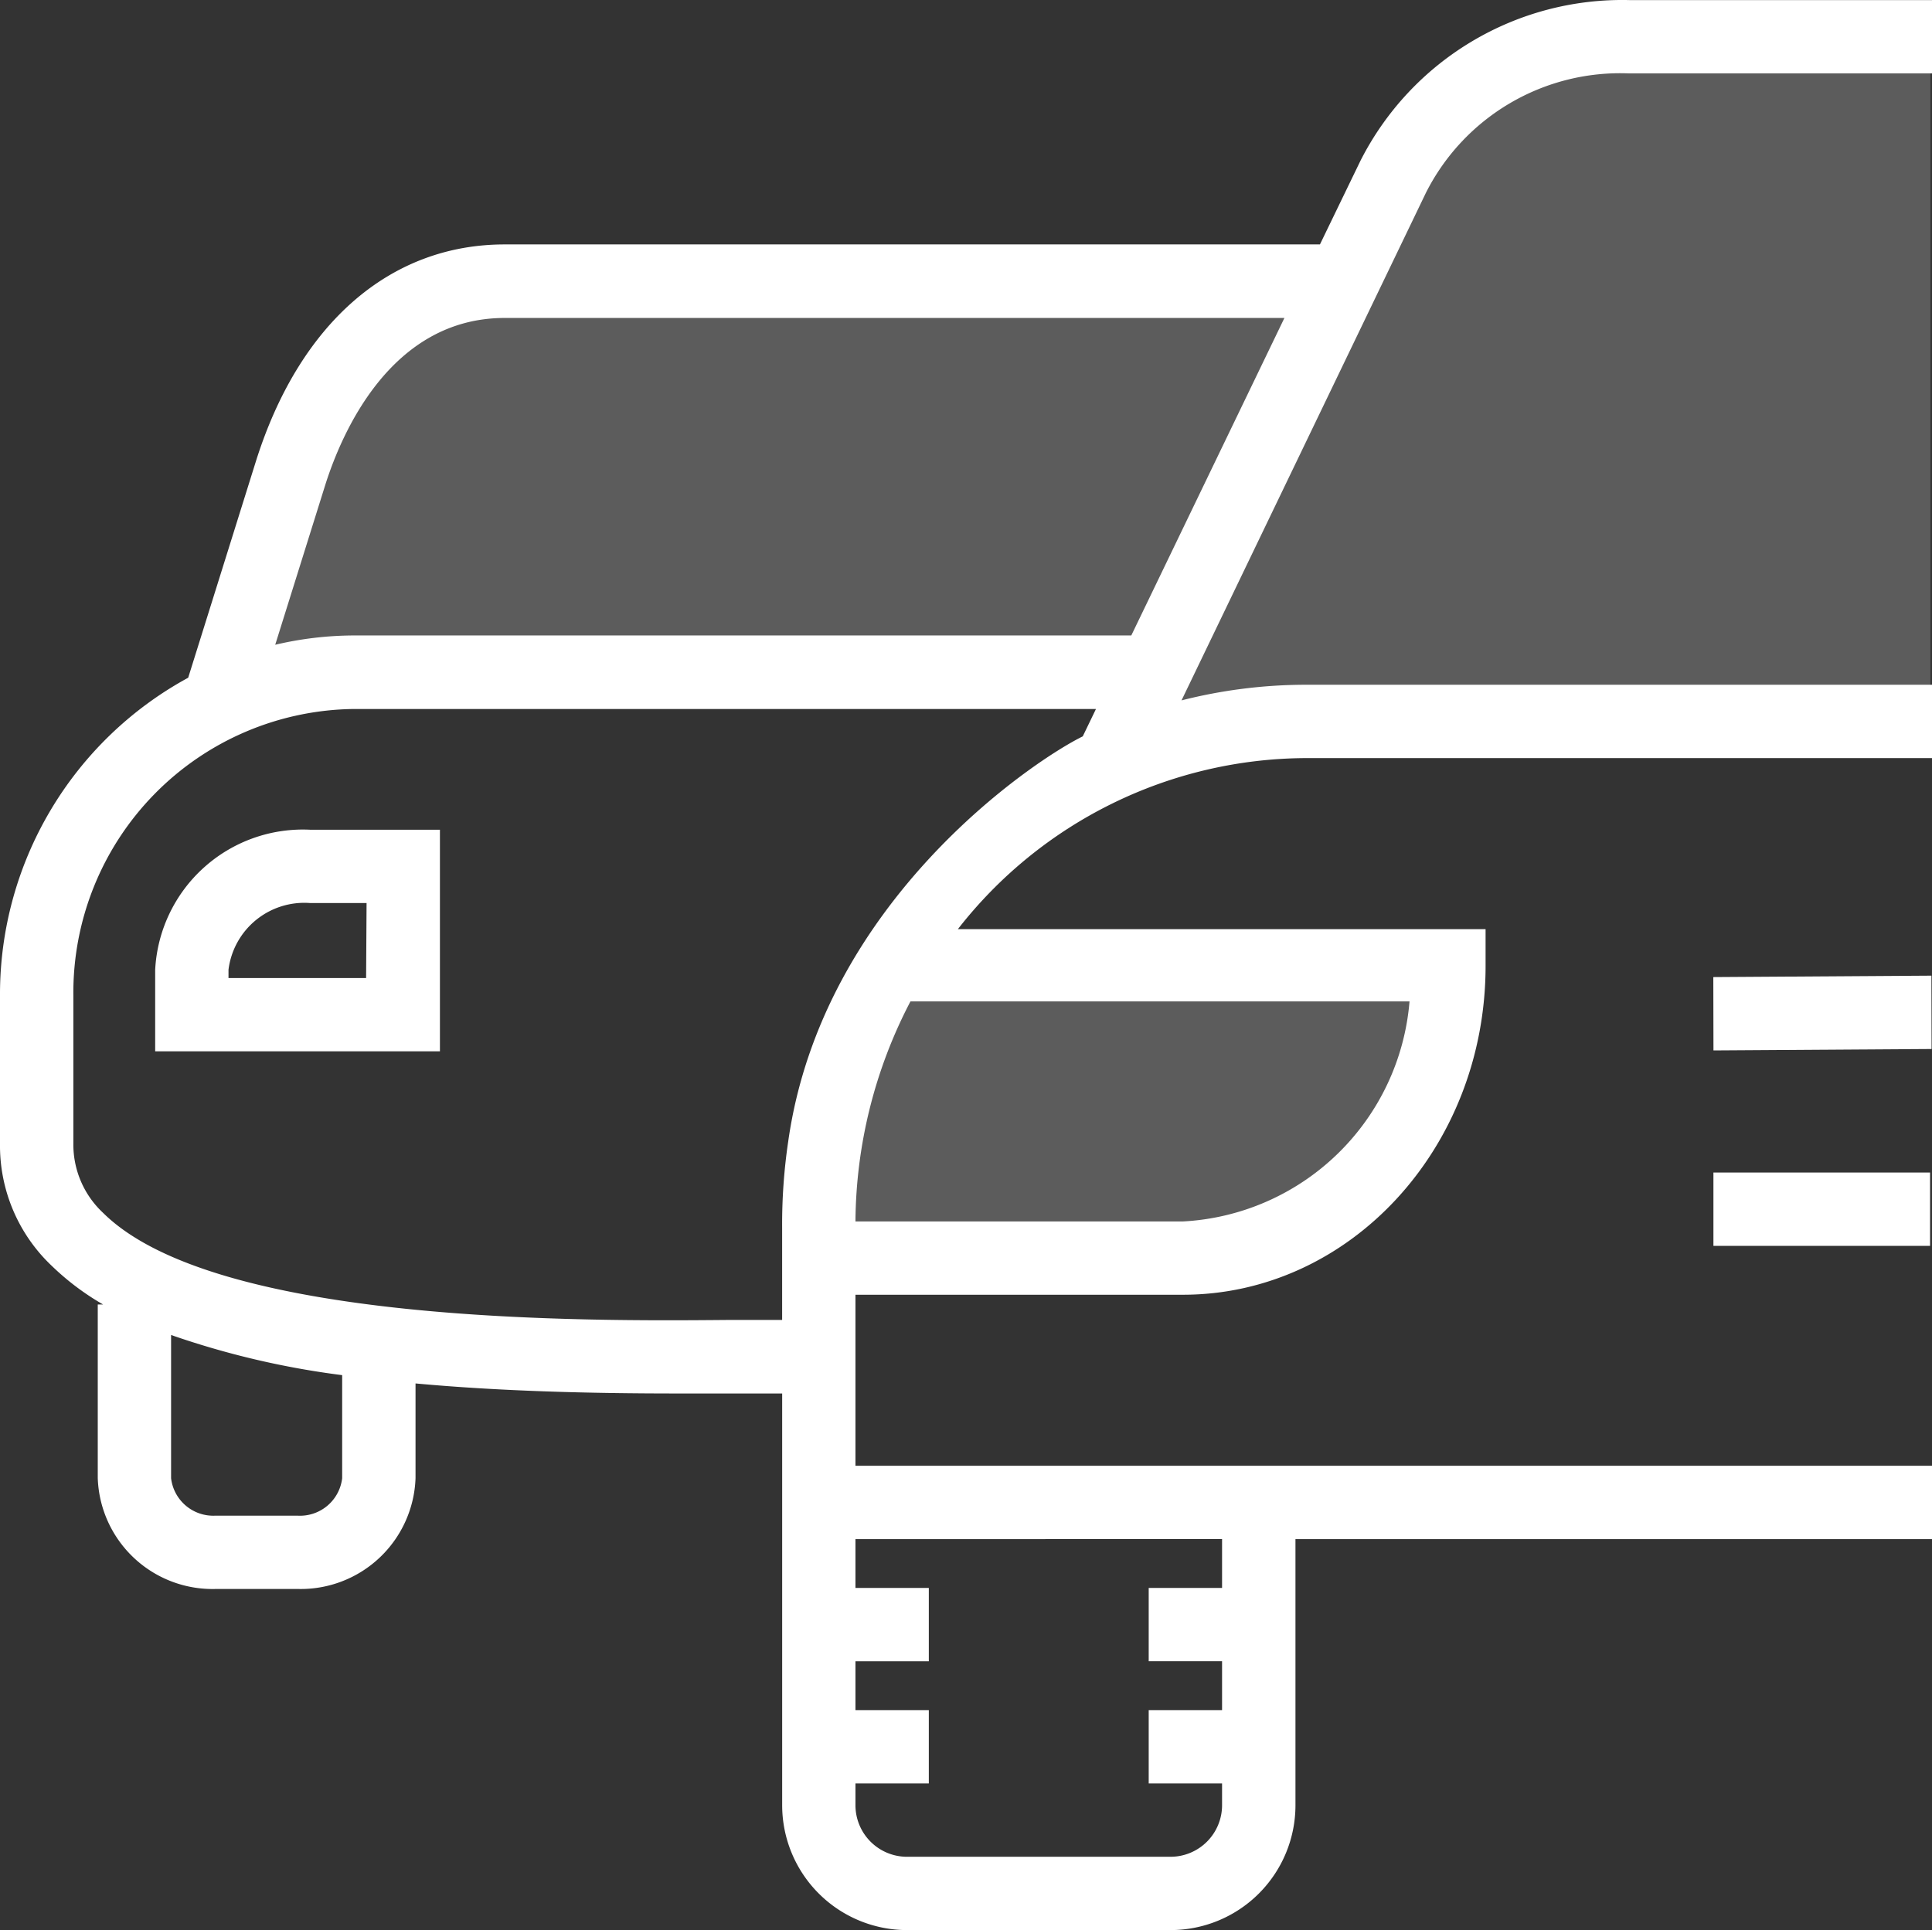
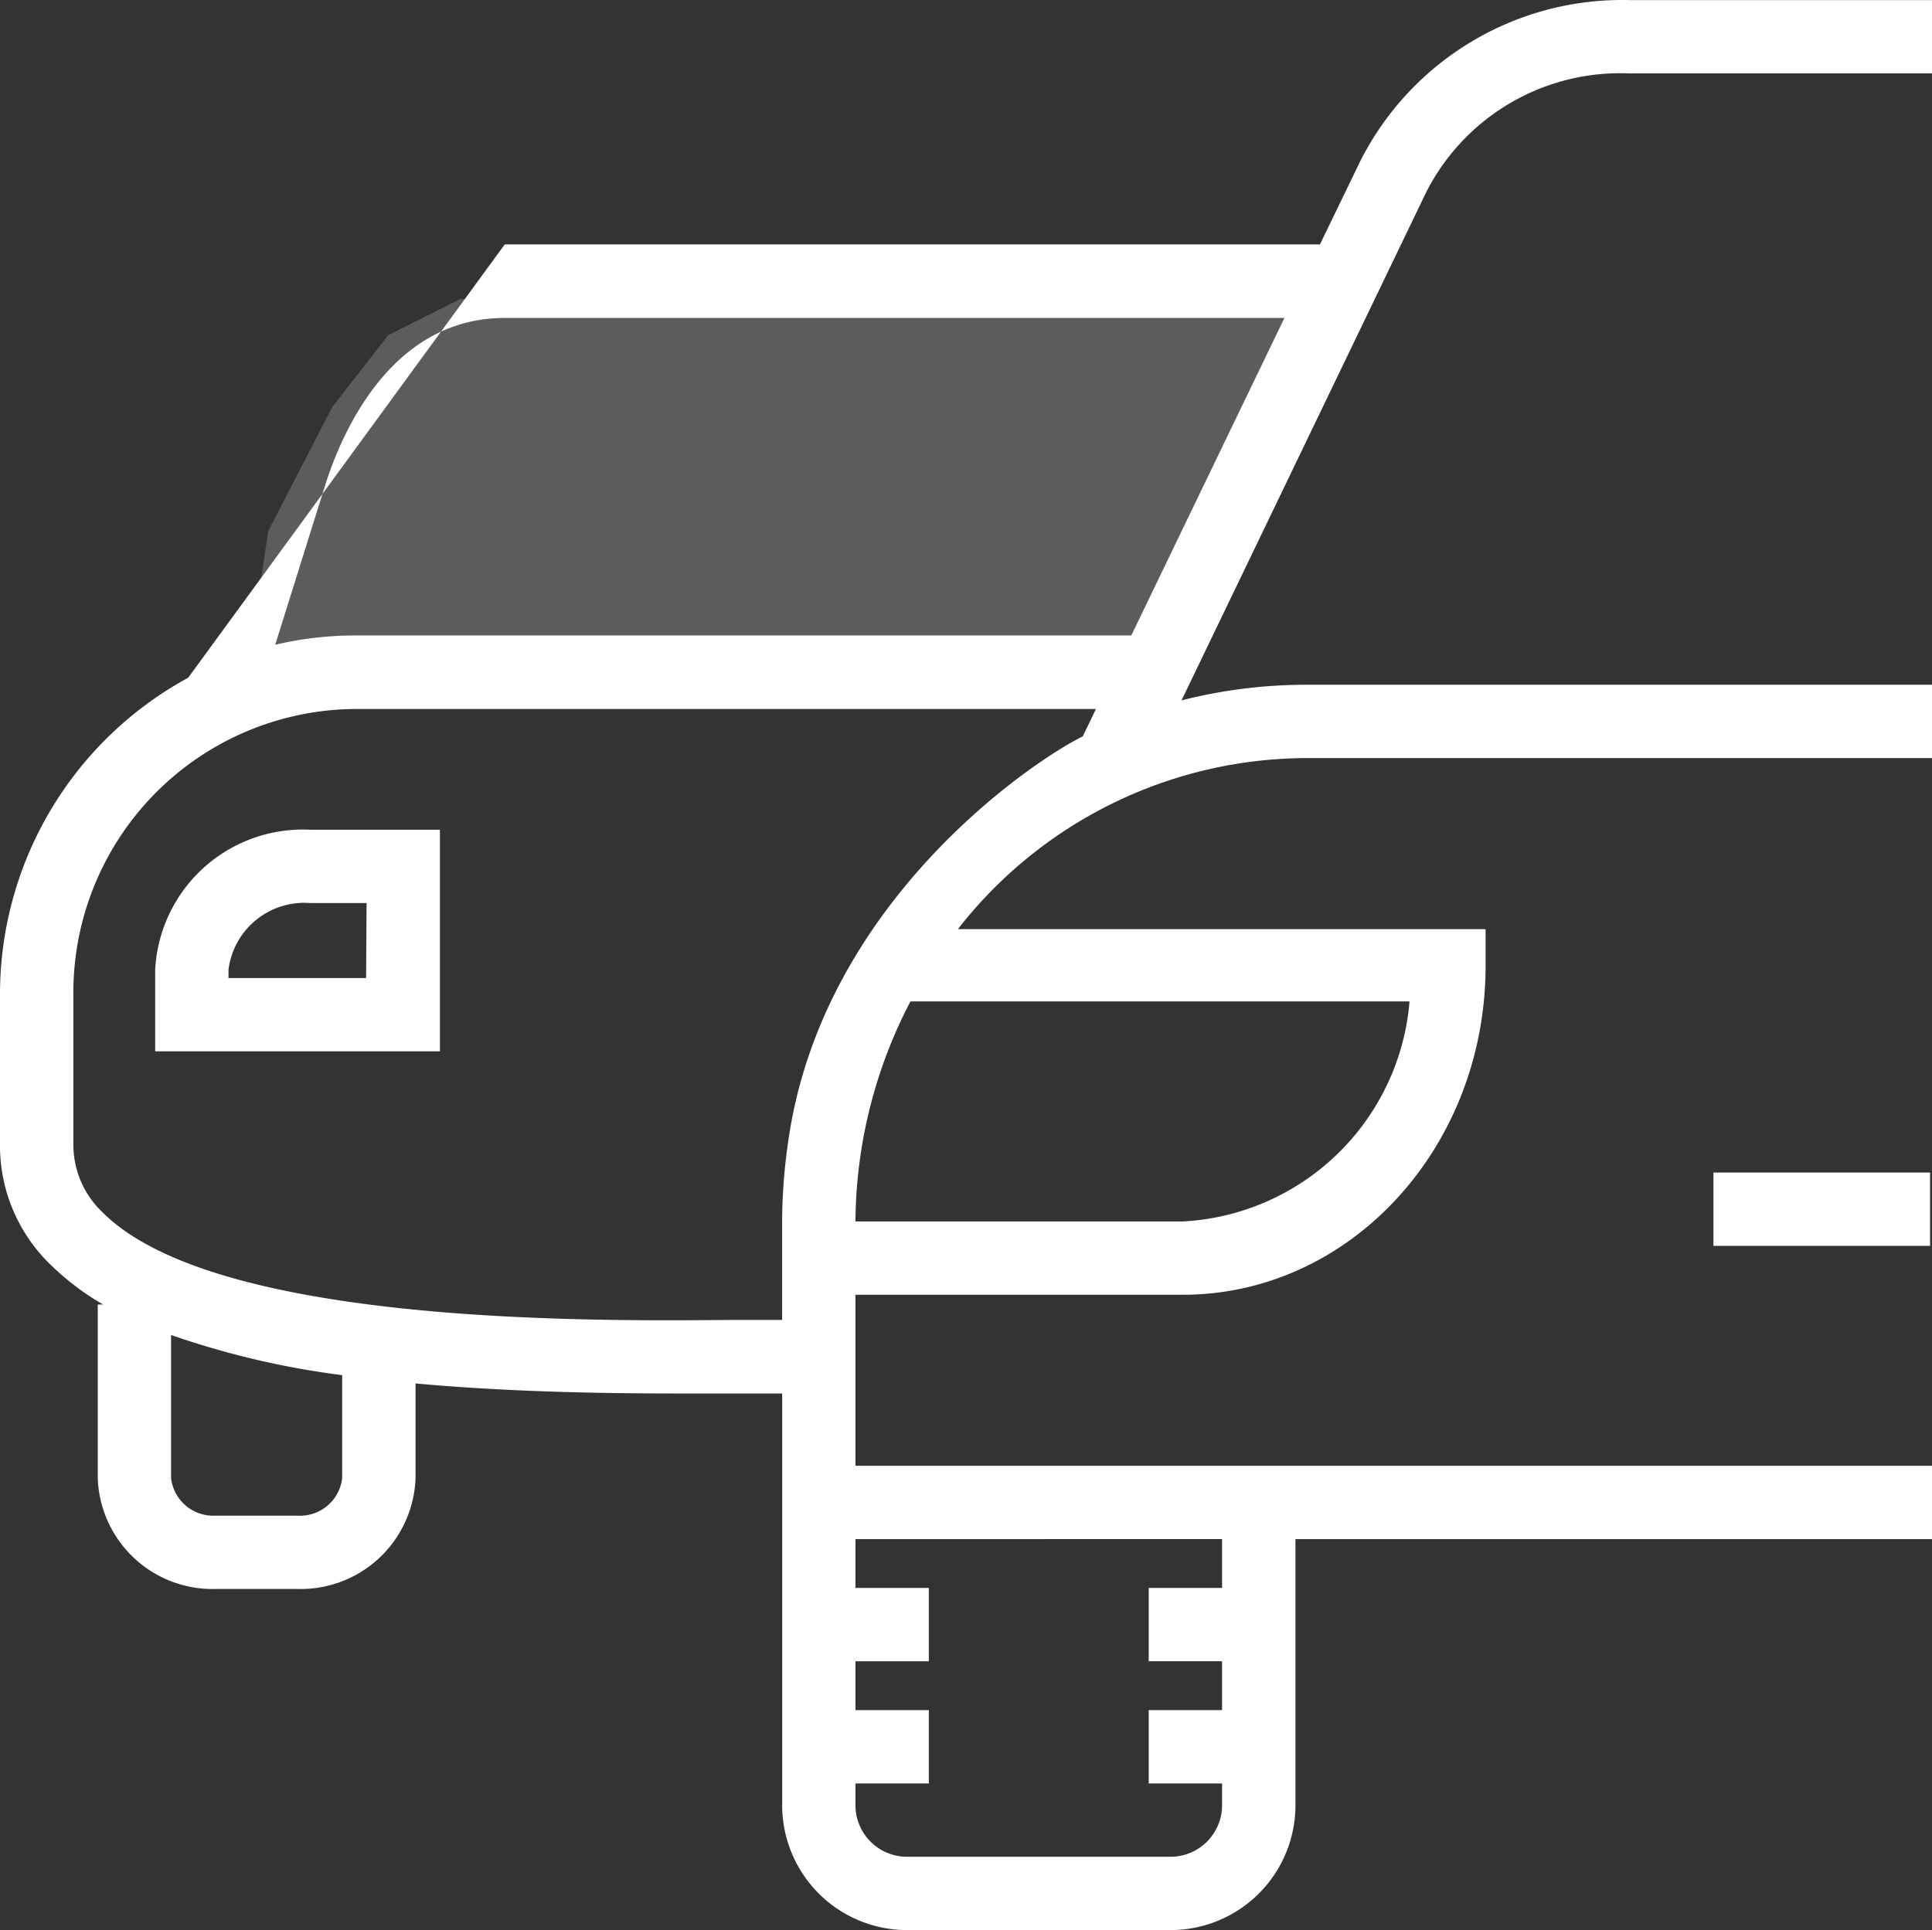
<svg xmlns="http://www.w3.org/2000/svg" width="50.038" height="50" viewBox="0 0 50.038 50">
  <rect x="0" y="0" width="50.038" height="50" fill="#333333" stroke="none" />
  <g id="Group_3117" data-name="Group 3117" transform="translate(5043 5793)">
    <g id="Group_3115" data-name="Group 3115">
      <rect id="Rectangle_2627" data-name="Rectangle 2627" width="50" height="50" transform="translate(-5043 -5793)" fill="#fab270" opacity="0" />
      <path id="Path_5403" data-name="Path 5403" d="M-3722.4-5326.667h-21.772l-1.866.935-1.452,1.865-1.658,3.213-.519,3.525h22.705l.933-.622Z" transform="translate(-1286.906 -458.587)" fill="#fff" opacity="0.2" />
-       <path id="Path_5402" data-name="Path 5402" d="M-3674.565-5330.536l5.333-14.412,1.007-1.347,1.3-.726s11.793-1.038,11.793,0v16.484l-19.436.518Z" transform="translate(-1337.872 -444.246)" fill="#fff" opacity="0.2" />
-       <path id="Path_5404" data-name="Path 5404" d="M-3700.972-5262.968h9.876l2.332-1.245,2.488-3.109.39-2.178h-13.608l-1.011,1.789-1.245,3.5Z" transform="translate(-1319.918 -497.974)" fill="#fff" opacity="0.2" />
-       <path id="Path_5400" data-name="Path 5400" d="M43.2,12.408h7.839v-1.9H43.2a7.6,7.6,0,0,0-6.963,4.159l-1.051,2.171H14.072c-2.982,0-5.33,2.057-6.451,5.64L5.874,28.063A9.337,9.337,0,0,0,1,36.286v3.849A4.286,4.286,0,0,0,2.342,43.3a6.748,6.748,0,0,0,1.329,1H3.532v4.5A2.975,2.975,0,0,0,6.6,51.669H8.7A2.975,2.975,0,0,0,11.762,48.8V46.345c2.171.2,4.488.26,6.78.26h2.716V57.271a3.235,3.235,0,0,0,3.229,3.235h6.83a3.235,3.235,0,0,0,3.235-3.235V50.378H51.038v-1.9H23.156V44.047h8.483c4.317,0,7.837-3.8,7.837-8.521v-.95H25.809a11.483,11.483,0,0,1,9.008-4.431H51.038v-1.9H34.817a13.1,13.1,0,0,0-3.216.405L37.931,15.5A5.634,5.634,0,0,1,43.2,12.408ZM9.432,23.043c.405-1.266,1.665-4.3,4.64-4.3H34.266L30.3,26.968H10.16a9,9,0,0,0-2.032.241ZM9.862,48.8A1.1,1.1,0,0,1,8.7,49.77H6.583A1.1,1.1,0,0,1,5.431,48.8v-3.71A21.859,21.859,0,0,0,9.862,46.13Zm22.789,1.576v1.266h-1.9v1.9h1.9v1.266h-1.9v1.9h1.9v.563a1.336,1.336,0,0,1-1.329,1.336H24.473a1.336,1.336,0,0,1-1.317-1.336v-.563h1.9v-1.9h-1.9V53.543h1.9v-1.9h-1.9V50.378Zm4.855-13.927a6.221,6.221,0,0,1-5.875,5.7H23.156a12.477,12.477,0,0,1,1.424-5.7ZM21.415,40.072a14.6,14.6,0,0,0-.158,2.235V44.7H19.871c-3.634.032-13.294.12-16.206-2.779A2.418,2.418,0,0,1,2.9,40.135V36.286a7.35,7.35,0,0,1,7.261-7.413H29.385l-.342.709C27.756,30.214,22.294,33.866,21.415,40.072Z" transform="translate(-5044 -5803.506)" fill="#fff" />
-       <path id="Path_5406" data-name="Path 5406" d="M0,0,5.649-.025v1.9L0,1.9Z" transform="translate(-4998.626 -5767.688) rotate(-0.12)" fill="#fff" />
+       <path id="Path_5400" data-name="Path 5400" d="M43.2,12.408h7.839v-1.9H43.2a7.6,7.6,0,0,0-6.963,4.159l-1.051,2.171H14.072L5.874,28.063A9.337,9.337,0,0,0,1,36.286v3.849A4.286,4.286,0,0,0,2.342,43.3a6.748,6.748,0,0,0,1.329,1H3.532v4.5A2.975,2.975,0,0,0,6.6,51.669H8.7A2.975,2.975,0,0,0,11.762,48.8V46.345c2.171.2,4.488.26,6.78.26h2.716V57.271a3.235,3.235,0,0,0,3.229,3.235h6.83a3.235,3.235,0,0,0,3.235-3.235V50.378H51.038v-1.9H23.156V44.047h8.483c4.317,0,7.837-3.8,7.837-8.521v-.95H25.809a11.483,11.483,0,0,1,9.008-4.431H51.038v-1.9H34.817a13.1,13.1,0,0,0-3.216.405L37.931,15.5A5.634,5.634,0,0,1,43.2,12.408ZM9.432,23.043c.405-1.266,1.665-4.3,4.64-4.3H34.266L30.3,26.968H10.16a9,9,0,0,0-2.032.241ZM9.862,48.8A1.1,1.1,0,0,1,8.7,49.77H6.583A1.1,1.1,0,0,1,5.431,48.8v-3.71A21.859,21.859,0,0,0,9.862,46.13Zm22.789,1.576v1.266h-1.9v1.9h1.9v1.266h-1.9v1.9h1.9v.563a1.336,1.336,0,0,1-1.329,1.336H24.473a1.336,1.336,0,0,1-1.317-1.336v-.563h1.9v-1.9h-1.9V53.543h1.9v-1.9h-1.9V50.378Zm4.855-13.927a6.221,6.221,0,0,1-5.875,5.7H23.156a12.477,12.477,0,0,1,1.424-5.7ZM21.415,40.072a14.6,14.6,0,0,0-.158,2.235V44.7H19.871c-3.634.032-13.294.12-16.206-2.779A2.418,2.418,0,0,1,2.9,40.135V36.286a7.35,7.35,0,0,1,7.261-7.413H29.385l-.342.709C27.756,30.214,22.294,33.866,21.415,40.072Z" transform="translate(-5044 -5803.506)" fill="#fff" />
      <path id="Path_5405" data-name="Path 5405" d="M0,0H5.611V1.9H0Z" transform="translate(-4998.623 -5762.625)" fill="#fff" />
    </g>
    <path id="Path_5401" data-name="Path 5401" d="M7.35,48.087V50.2h7.375V44.46H11.37A3.831,3.831,0,0,0,7.35,48.087Zm5.463.215H9.249v-.215a1.978,1.978,0,0,1,2.114-1.728h1.462Z" transform="translate(-5046.331 -5815.965)" fill="#fff" />
  </g>
</svg>